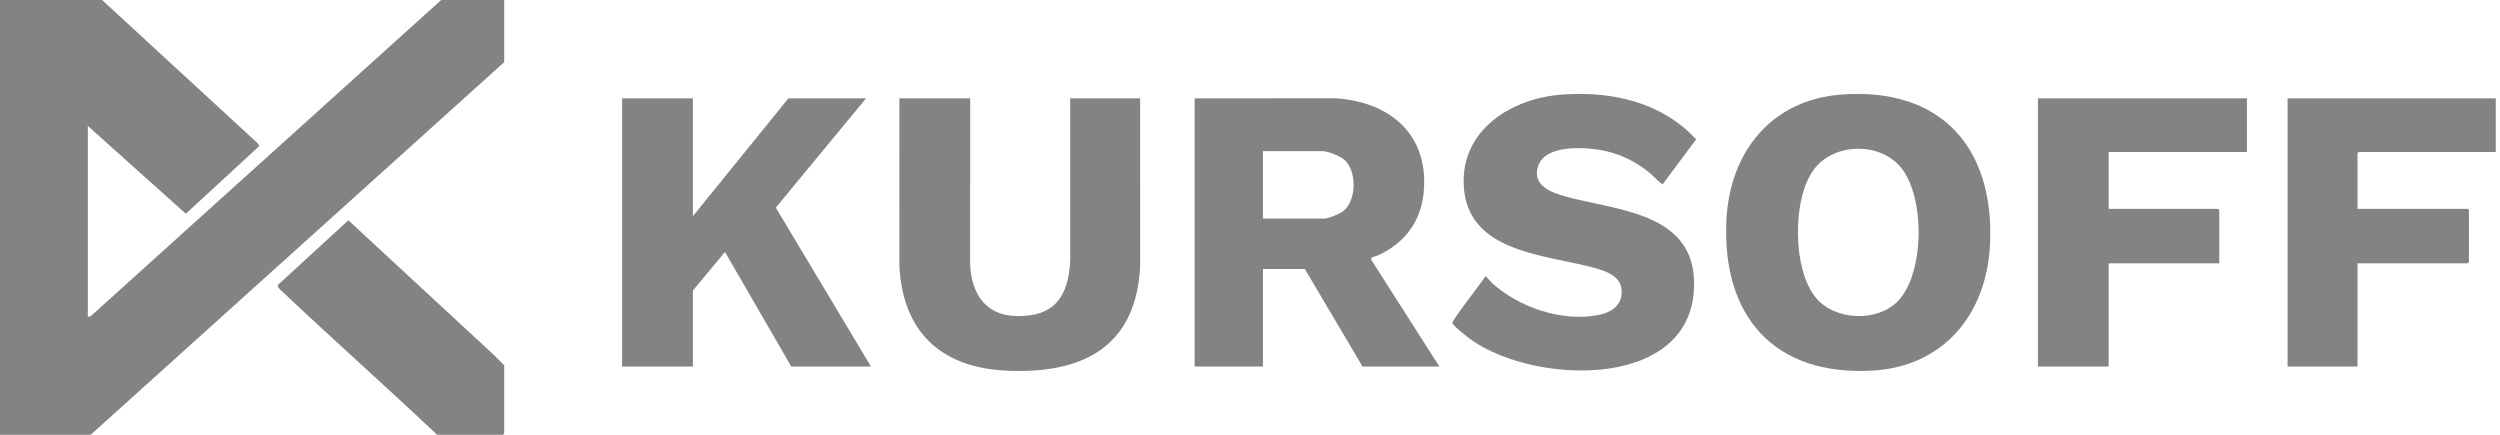
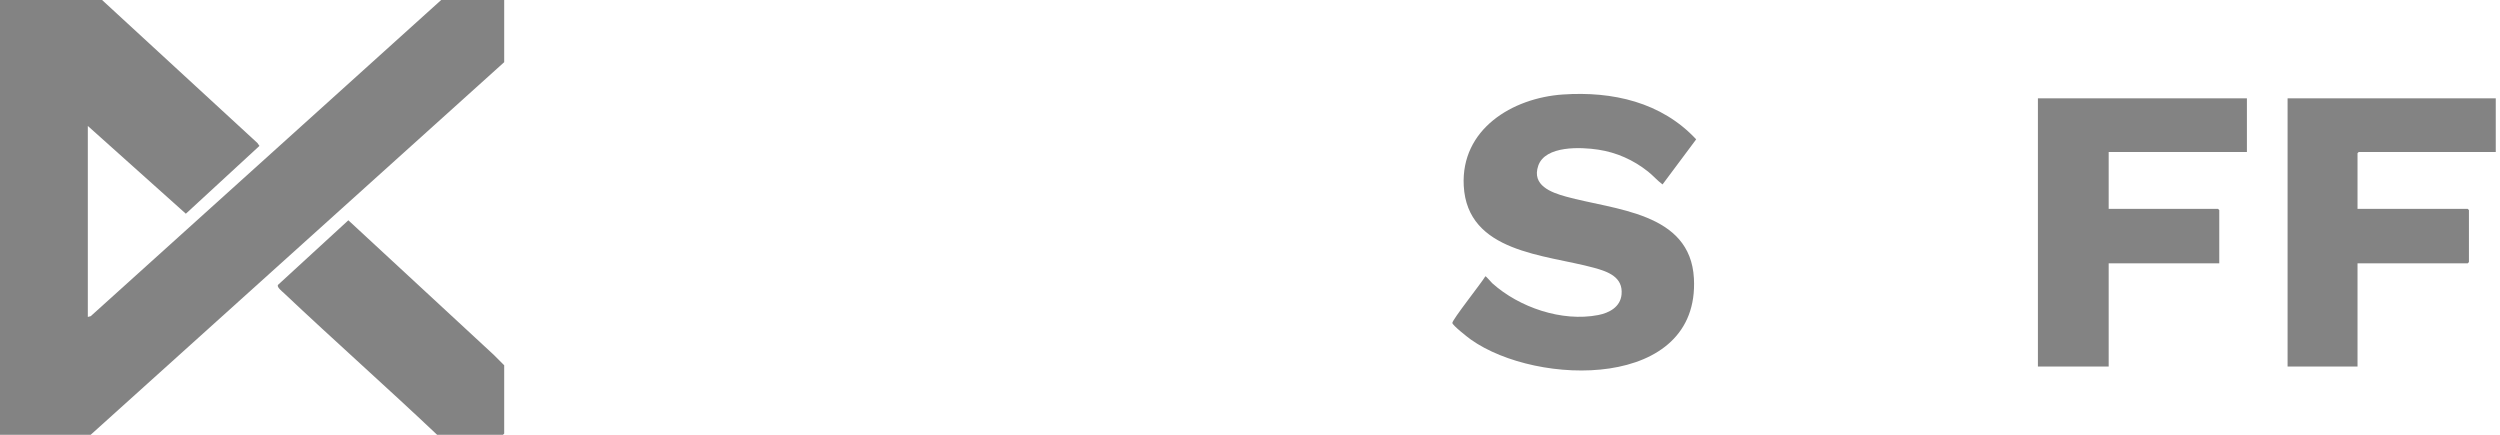
<svg xmlns="http://www.w3.org/2000/svg" width="115" height="20" viewBox="0 0 115 20" fill="none">
  <path d="M4.04 5.794V14.579L4.173 14.544L20.294 0H23.193V2.86L4.171 20H0V0H4.695L11.841 6.578L11.935 6.711L8.549 9.831L4.04 5.794Z" fill="#838383" />
-   <path d="M54.952 4.523L61.444 4.521C63.876 4.68 65.669 6.114 65.503 8.693C65.411 10.124 64.676 11.149 63.395 11.745C63.277 11.8 63.035 11.808 63.071 11.941L66.212 16.86H62.677L60.021 12.373H58.095V16.86H54.953V4.523H54.952ZM58.095 10.056H60.919C61.102 10.056 61.624 9.838 61.779 9.72C62.41 9.239 62.427 7.864 61.836 7.346C61.645 7.179 61.089 6.953 60.844 6.953H58.095V10.056Z" fill="#838383" />
-   <path d="M84.722 4.347C89.296 4.013 91.764 6.803 91.539 11.272C91.379 14.443 89.414 16.862 86.133 17.048C81.603 17.305 79.194 14.535 79.415 10.11C79.572 6.982 81.495 4.583 84.721 4.347H84.722ZM87.297 13.856C88.546 12.579 88.562 9.021 87.423 7.681C86.447 6.532 84.392 6.568 83.464 7.763C82.43 9.093 82.446 12.397 83.533 13.7C84.41 14.75 86.344 14.831 87.297 13.856Z" fill="#838383" />
-   <path d="M31.872 4.523V9.944L36.267 4.523H39.84L35.687 9.551L40.064 16.86H36.398L33.349 11.59L31.872 13.365V16.86H28.617V4.523H31.872Z" fill="#838383" />
  <path d="M71.891 4.347C74.171 4.191 76.43 4.696 78.024 6.41L76.477 8.484C76.235 8.306 76.042 8.075 75.806 7.889C75.135 7.358 74.368 7.013 73.519 6.884C72.731 6.764 71.078 6.686 70.758 7.627C70.452 8.527 71.35 8.854 72.032 9.043C74.261 9.663 77.756 9.752 77.92 12.804C78.196 17.939 70.71 17.785 67.659 15.619C67.521 15.522 66.819 14.969 66.808 14.857C66.795 14.717 68.17 12.985 68.326 12.71C68.363 12.7 68.583 12.974 68.643 13.028C69.885 14.143 71.849 14.814 73.514 14.493C74.024 14.395 74.534 14.123 74.591 13.552C74.672 12.74 73.96 12.492 73.32 12.317C71.075 11.704 67.494 11.629 67.332 8.543C67.197 5.945 69.561 4.507 71.89 4.347H71.891Z" fill="#838383" />
-   <path d="M44.628 4.523L44.626 12.207C44.727 13.897 45.701 14.749 47.41 14.5C48.792 14.298 49.165 13.232 49.23 11.982L49.229 4.523H52.446L52.447 12.244C52.263 16.014 49.73 17.223 46.253 17.048C43.264 16.897 41.526 15.246 41.372 12.244L41.373 4.523H44.628L44.628 4.523Z" fill="#838383" />
  <path d="M103.358 4.523V6.991H96.999V9.608H102.03C102.034 9.608 102.086 9.66 102.086 9.664V12.112H96.999V16.86H93.744V4.523H103.358Z" fill="#838383" />
  <path d="M114.805 4.523V6.991H108.502C108.498 6.991 108.446 7.043 108.446 7.047V9.608H113.515C113.518 9.608 113.571 9.66 113.571 9.664V12.056C113.571 12.06 113.518 12.112 113.515 12.112H108.446V16.86H105.229V4.523H114.805Z" fill="#838383" />
  <path d="M20.107 20C17.781 17.799 15.382 15.675 13.055 13.477C12.971 13.398 12.714 13.2 12.791 13.101L16.024 10.133L22.707 16.317L23.193 16.803V19.944C23.193 19.948 23.141 20 23.137 20H20.107L20.107 20Z" fill="#838383" />
</svg>